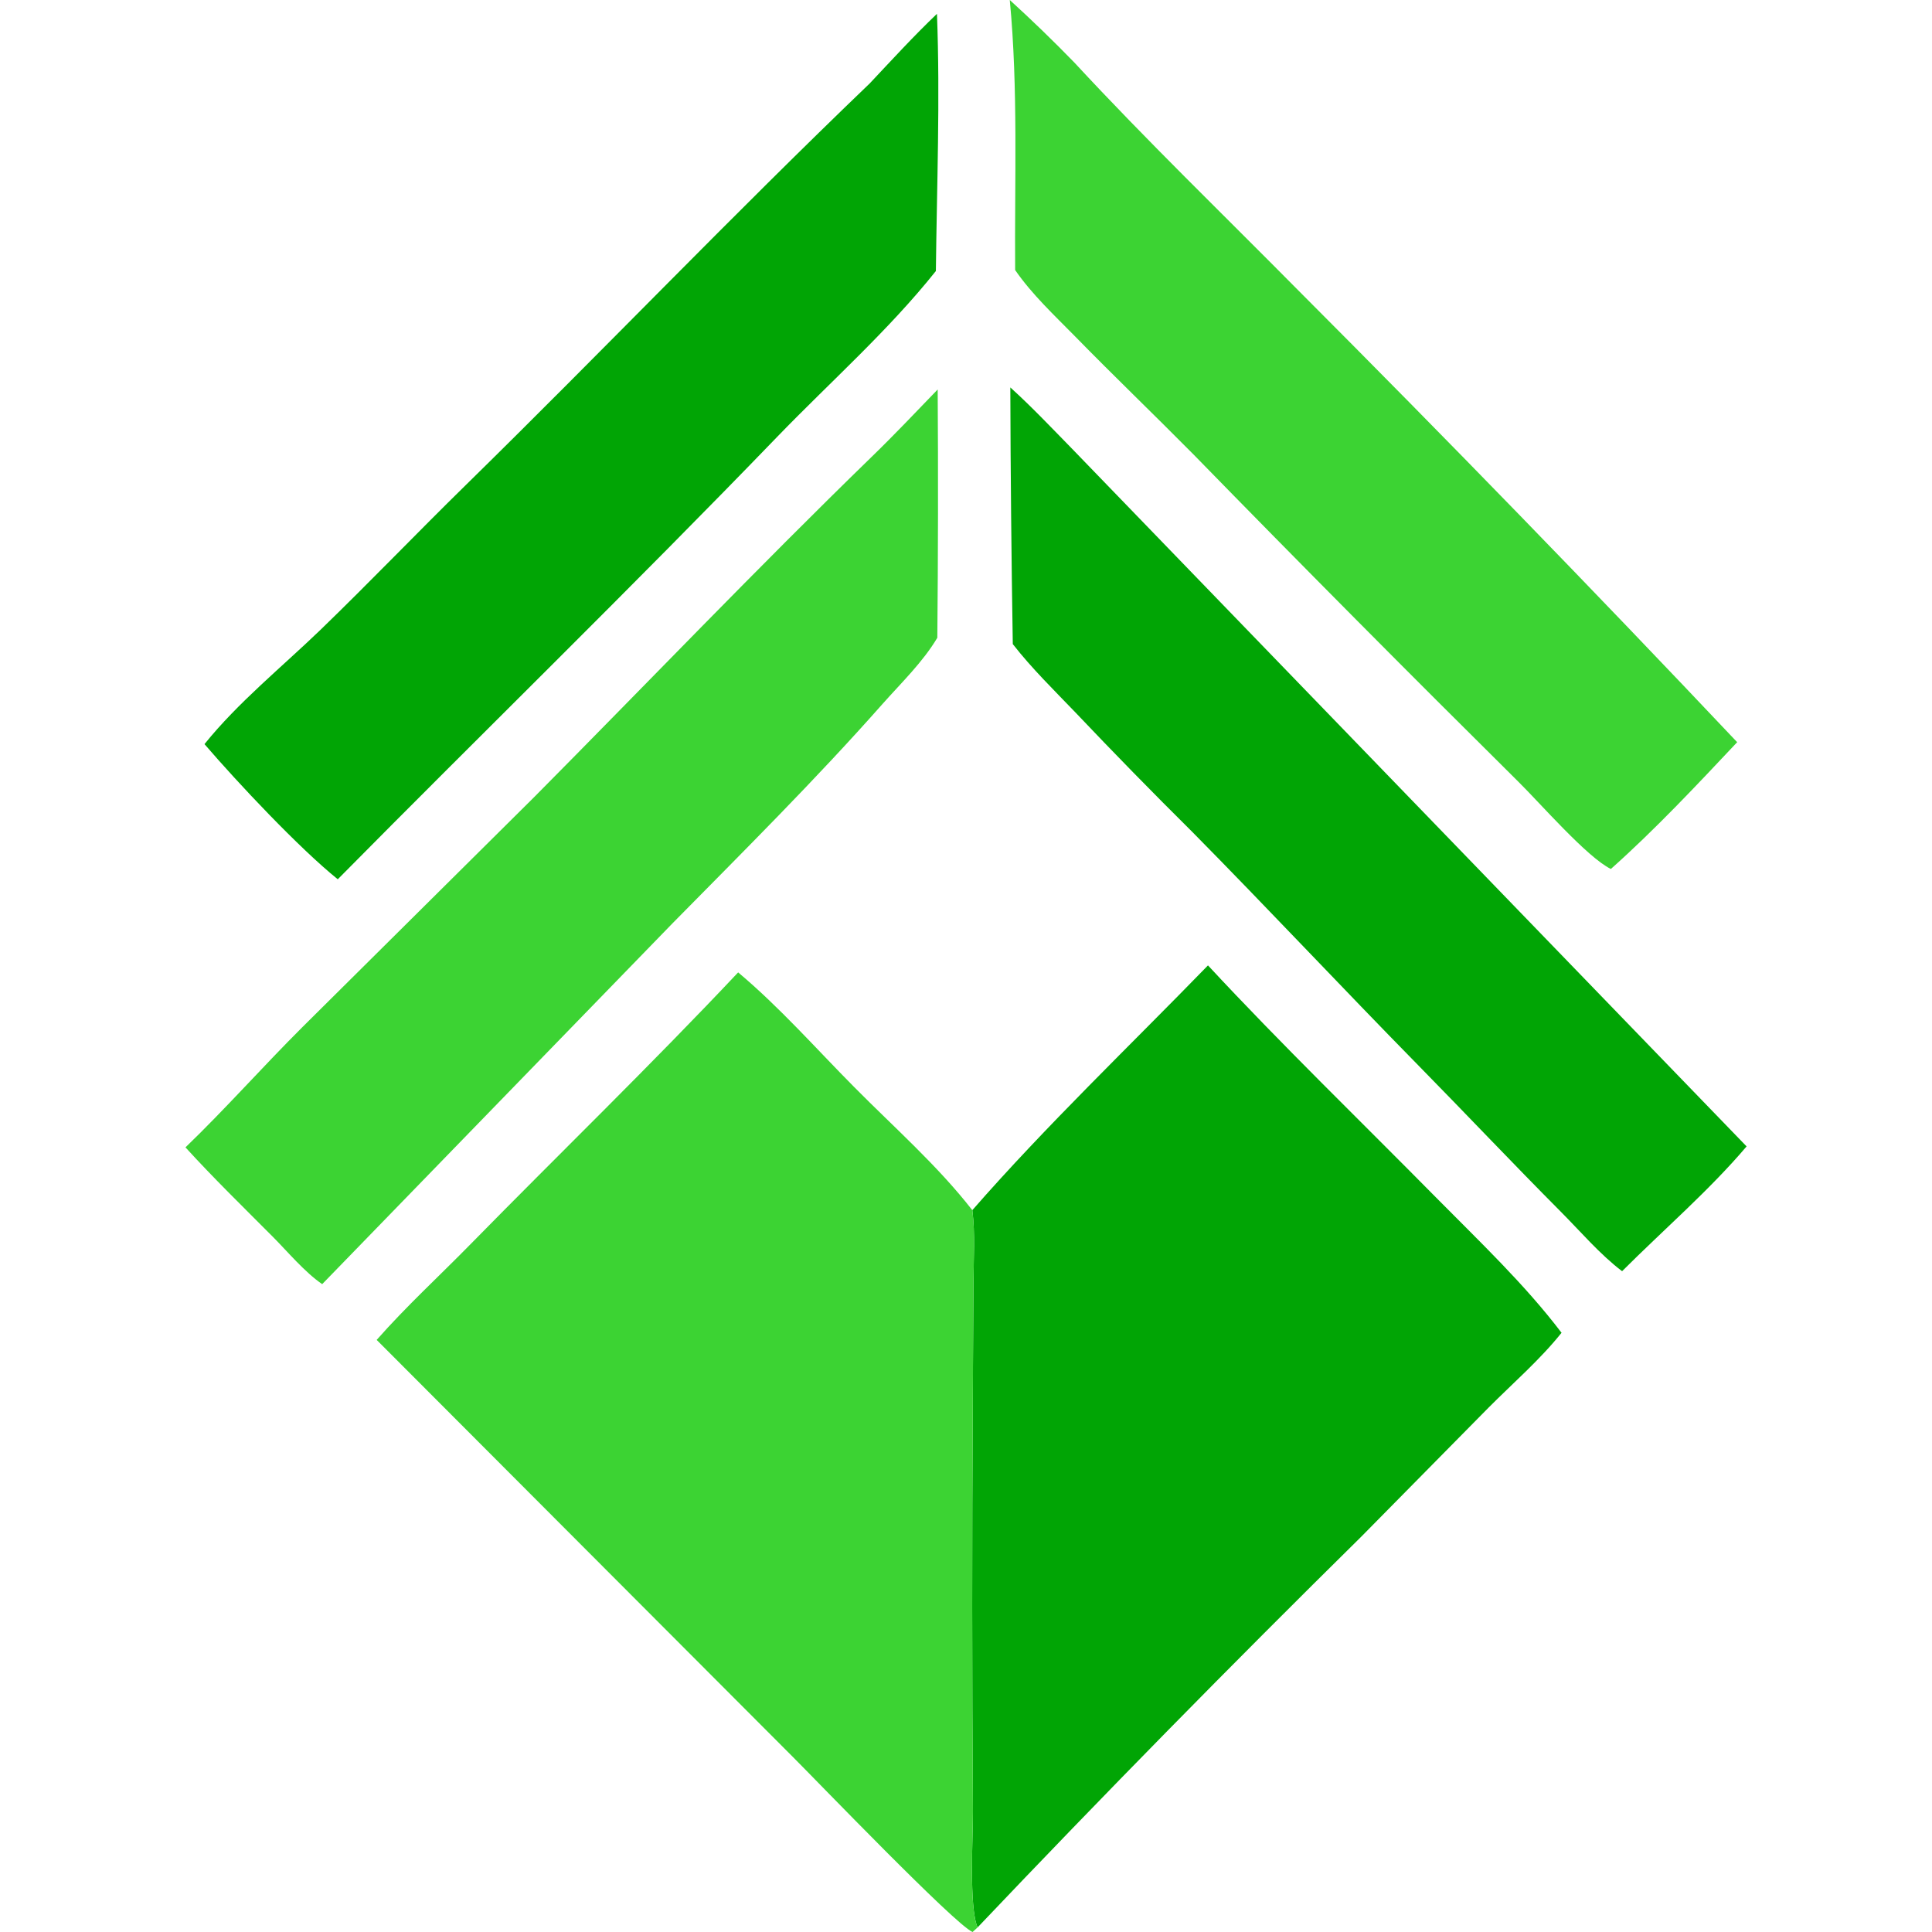
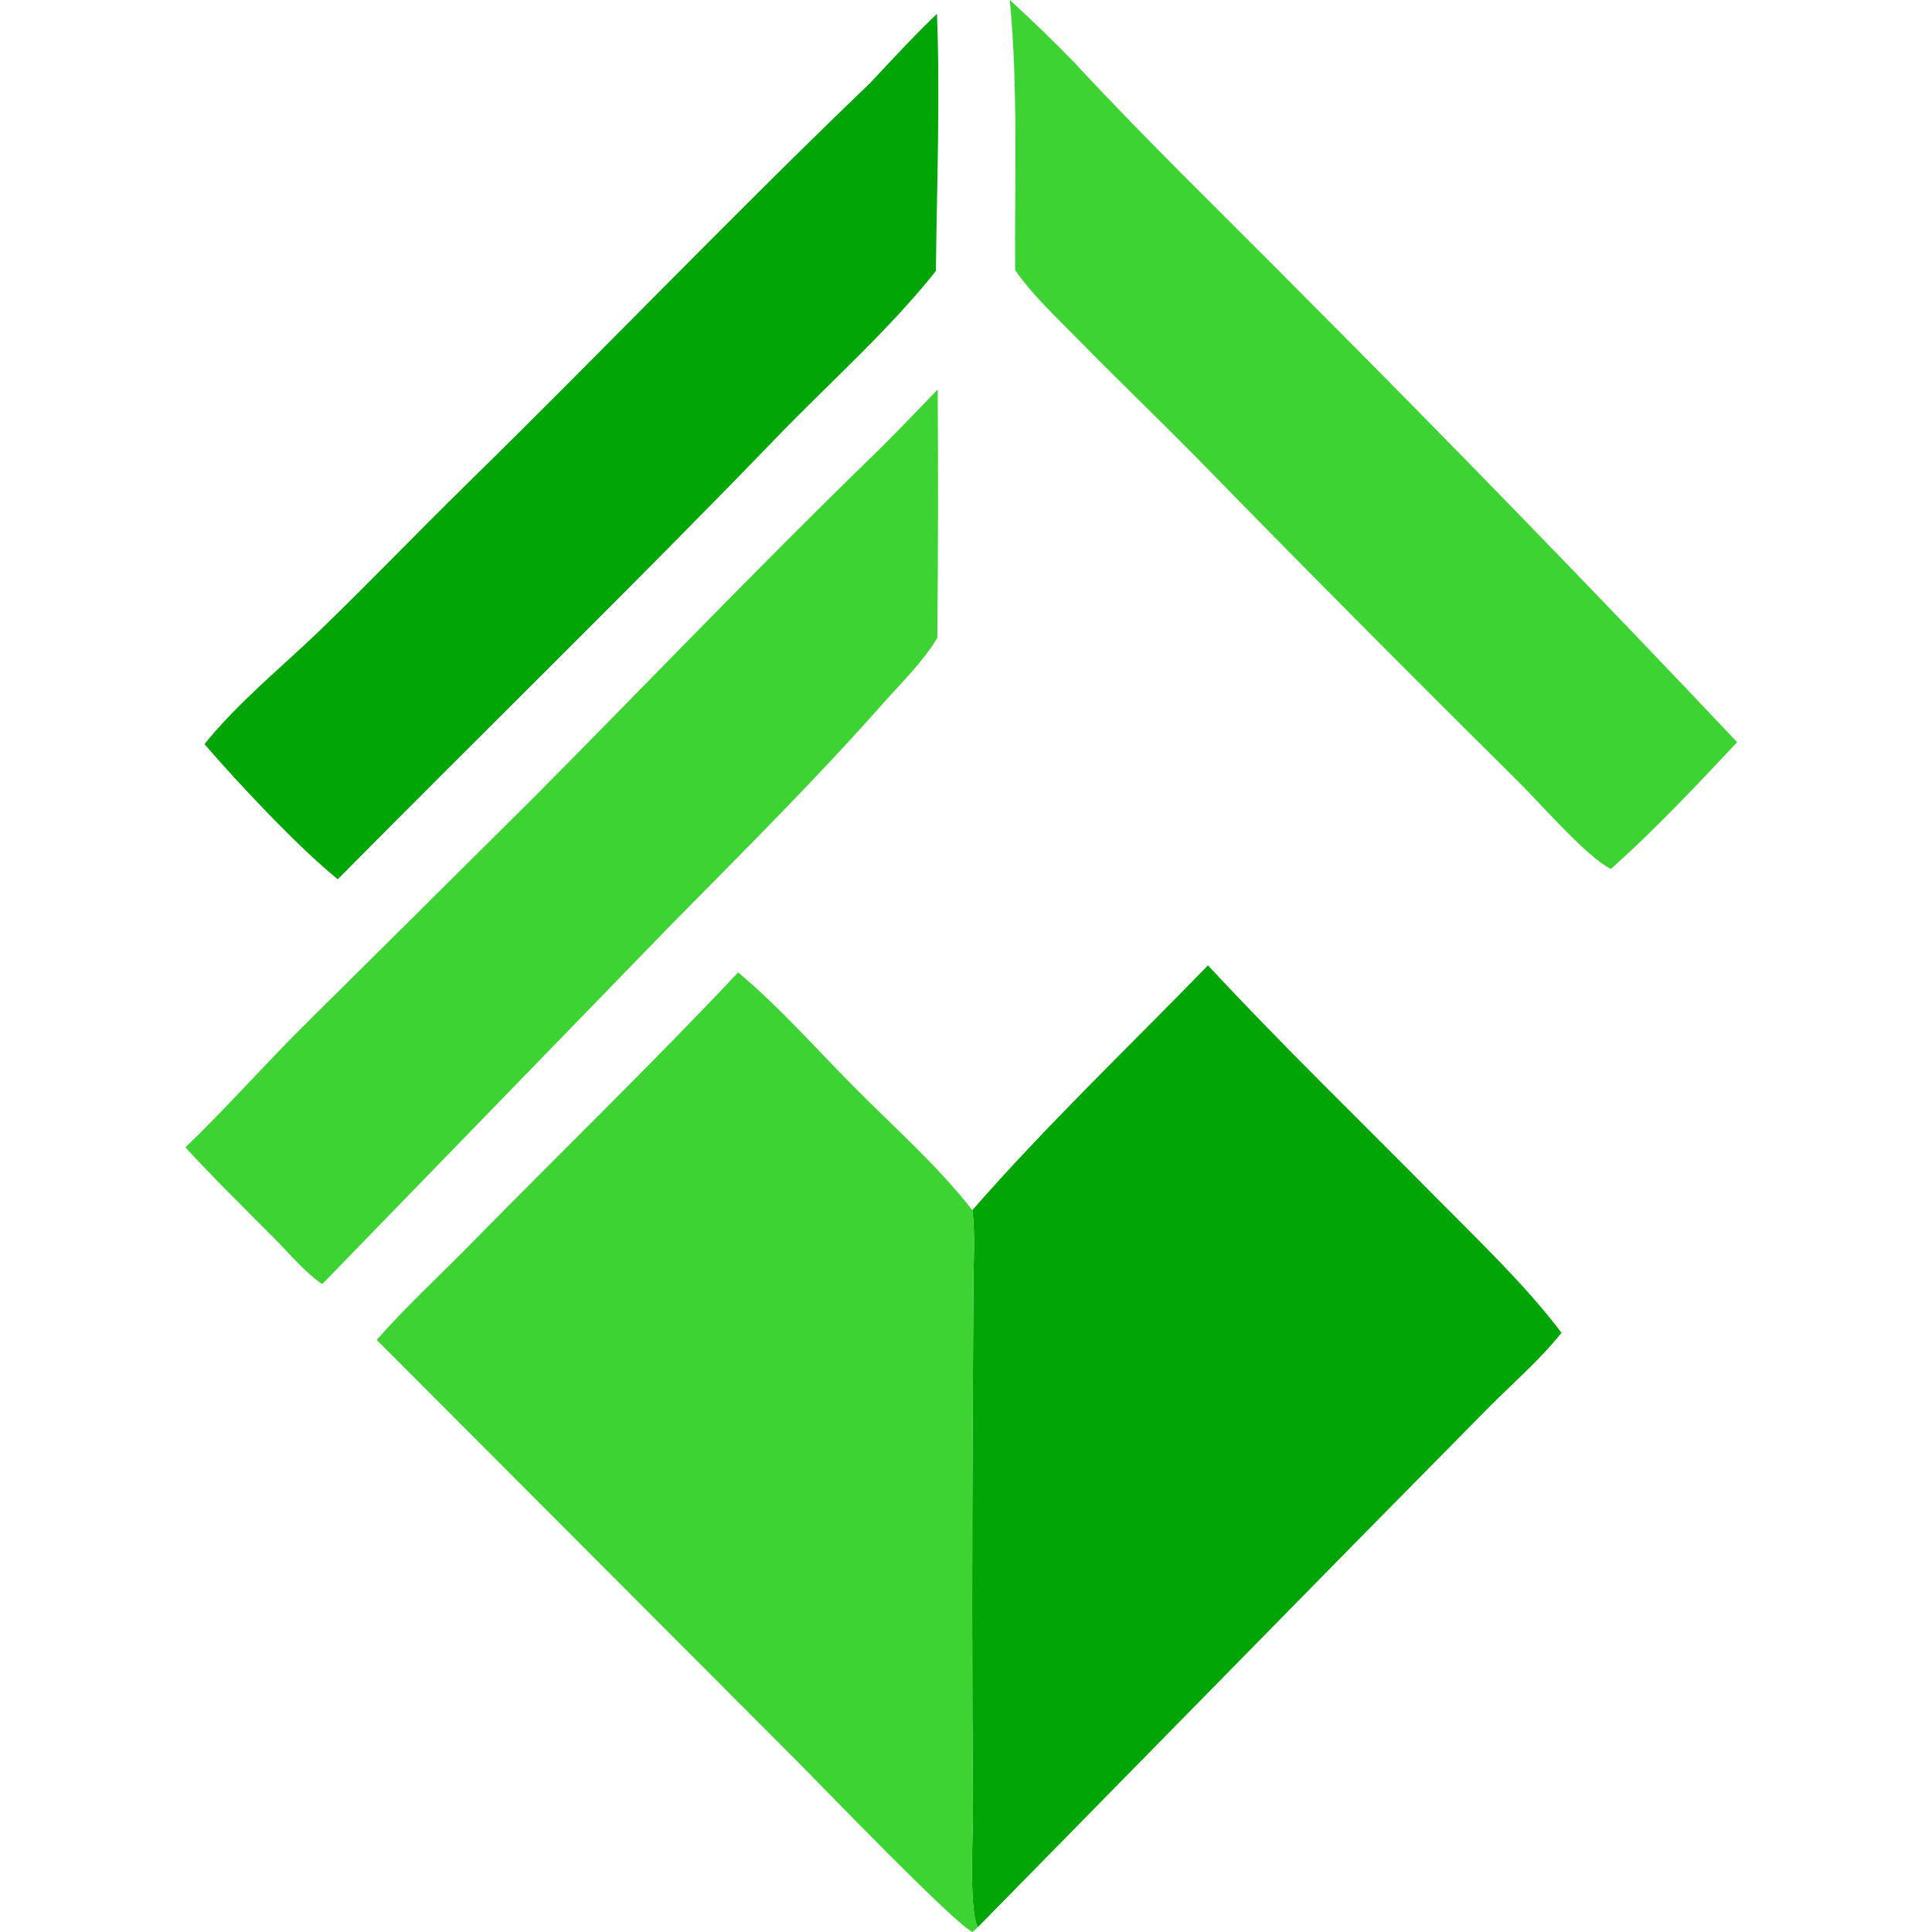
<svg xmlns="http://www.w3.org/2000/svg" width="32" height="32" viewBox="0 0 32 32" fill="none">
  <g clip-path="url(#clip0_11_213)">
-     <path d="M26.867 21.055C26.501 20.778 26.173 20.392 25.849 20.067C25.052 19.266 24.277 18.445 23.485 17.639C22.23 16.361 21.005 15.052 19.747 13.778C19.092 13.129 18.448 12.47 17.813 11.801C17.459 11.432 17.09 11.072 16.775 10.668C16.752 9.251 16.738 7.835 16.734 6.417C17.09 6.739 17.422 7.091 17.759 7.435L28.929 18.988C28.314 19.714 27.543 20.378 26.867 21.055Z" fill="#01A505" />
    <path d="M5.595 14.564C4.951 14.044 3.937 12.965 3.387 12.325C3.94 11.637 4.672 11.045 5.308 10.432C6.125 9.642 6.913 8.819 7.726 8.023C9.969 5.824 12.141 3.554 14.408 1.379C14.773 0.991 15.134 0.596 15.519 0.229C15.573 1.64 15.517 3.075 15.501 4.489C14.718 5.472 13.751 6.327 12.877 7.231C10.484 9.71 8.017 12.113 5.595 14.563V14.564Z" fill="#01A505" />
    <path d="M26.681 14.393C26.287 14.2 25.504 13.297 25.146 12.945C23.338 11.153 21.544 9.347 19.766 7.525C19.117 6.869 18.451 6.231 17.806 5.571C17.464 5.223 17.092 4.876 16.814 4.473C16.803 2.996 16.866 1.469 16.725 -8.7738e-05C17.092 0.334 17.448 0.679 17.794 1.035C18.991 2.328 20.268 3.56 21.508 4.814C23.963 7.273 26.385 9.766 28.773 12.293C28.103 13.005 27.411 13.743 26.681 14.393Z" fill="#3CD333" />
    <path d="M5.337 21.27C5.045 21.069 4.77 20.738 4.518 20.484C4.032 19.996 3.536 19.513 3.072 19.004C3.739 18.361 4.354 17.665 5.01 17.011L8.846 13.204C10.708 11.327 12.535 9.416 14.431 7.573C14.807 7.209 15.167 6.828 15.531 6.451C15.54 7.822 15.538 9.192 15.525 10.563C15.288 10.963 14.926 11.312 14.619 11.658C13.505 12.918 12.318 14.096 11.138 15.294L5.336 21.27H5.337Z" fill="#3CD333" />
-     <path d="M16.192 31.924C16.046 31.591 16.117 30.419 16.114 30.004C16.099 27.738 16.099 25.472 16.112 23.205L16.123 21.25C16.125 20.855 16.154 20.436 16.105 20.044C17.332 18.64 18.708 17.328 20.008 15.99C21.231 17.307 22.526 18.558 23.789 19.838C24.498 20.556 25.253 21.27 25.864 22.075C25.511 22.518 25.055 22.913 24.654 23.316L22.549 25.45C20.395 27.574 18.275 29.731 16.192 31.924Z" fill="#01A505" />
+     <path d="M16.192 31.924C16.046 31.591 16.117 30.419 16.114 30.004C16.099 27.738 16.099 25.472 16.112 23.205L16.123 21.25C16.125 20.855 16.154 20.436 16.105 20.044C17.332 18.64 18.708 17.328 20.008 15.99C21.231 17.307 22.526 18.558 23.789 19.838C24.498 20.556 25.253 21.27 25.864 22.075C25.511 22.518 25.055 22.913 24.654 23.316L22.549 25.45Z" fill="#01A505" />
    <path d="M16.192 31.924L16.109 32C15.821 31.881 13.525 29.492 13.132 29.1L6.239 22.193C6.73 21.635 7.281 21.131 7.801 20.6C9.272 19.101 10.788 17.634 12.226 16.106C12.911 16.68 13.518 17.37 14.148 18.005C14.807 18.671 15.529 19.305 16.105 20.045C16.155 20.437 16.126 20.855 16.123 21.251L16.113 23.206C16.099 25.473 16.1 27.738 16.115 30.005C16.117 30.419 16.046 31.592 16.192 31.925L16.192 31.924Z" fill="#3CD333" />
  </g>
  <defs>
    <clipPath id="clip0_11_213">
      <rect width="25.857" height="32" fill="white" transform="matrix(-1 0 0 -1 28.929 32)" />
    </clipPath>
  </defs>
</svg>